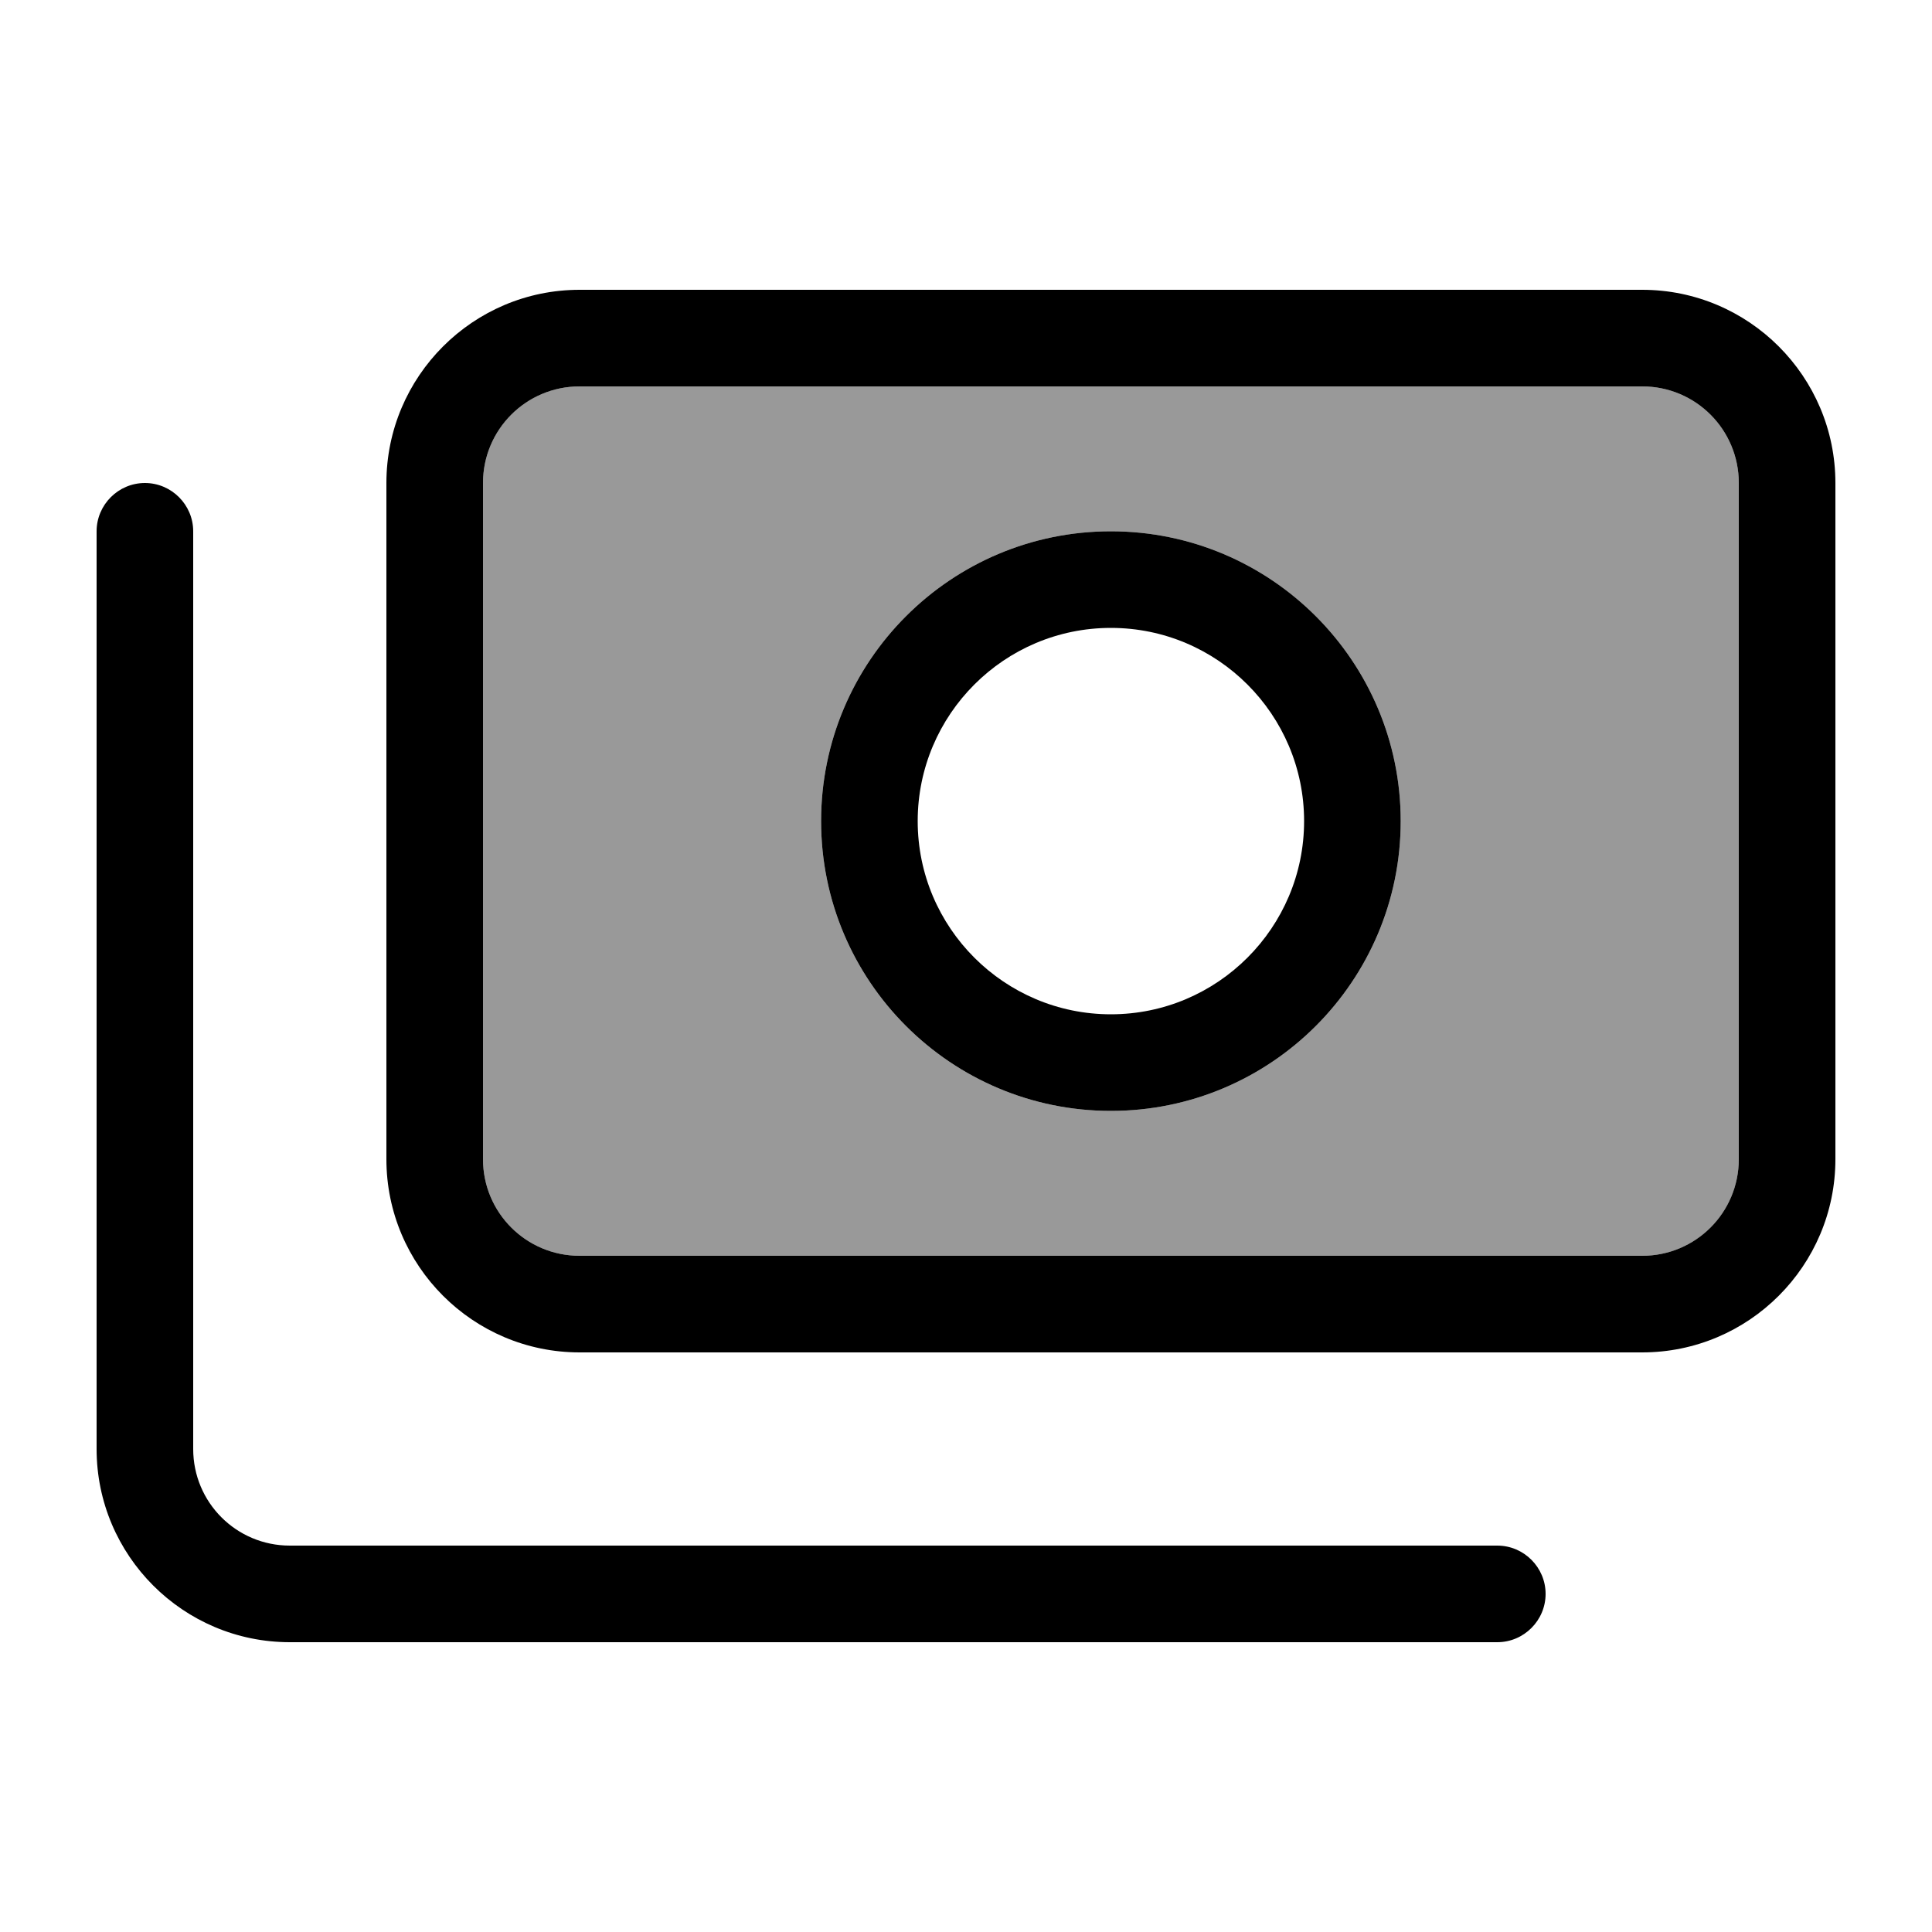
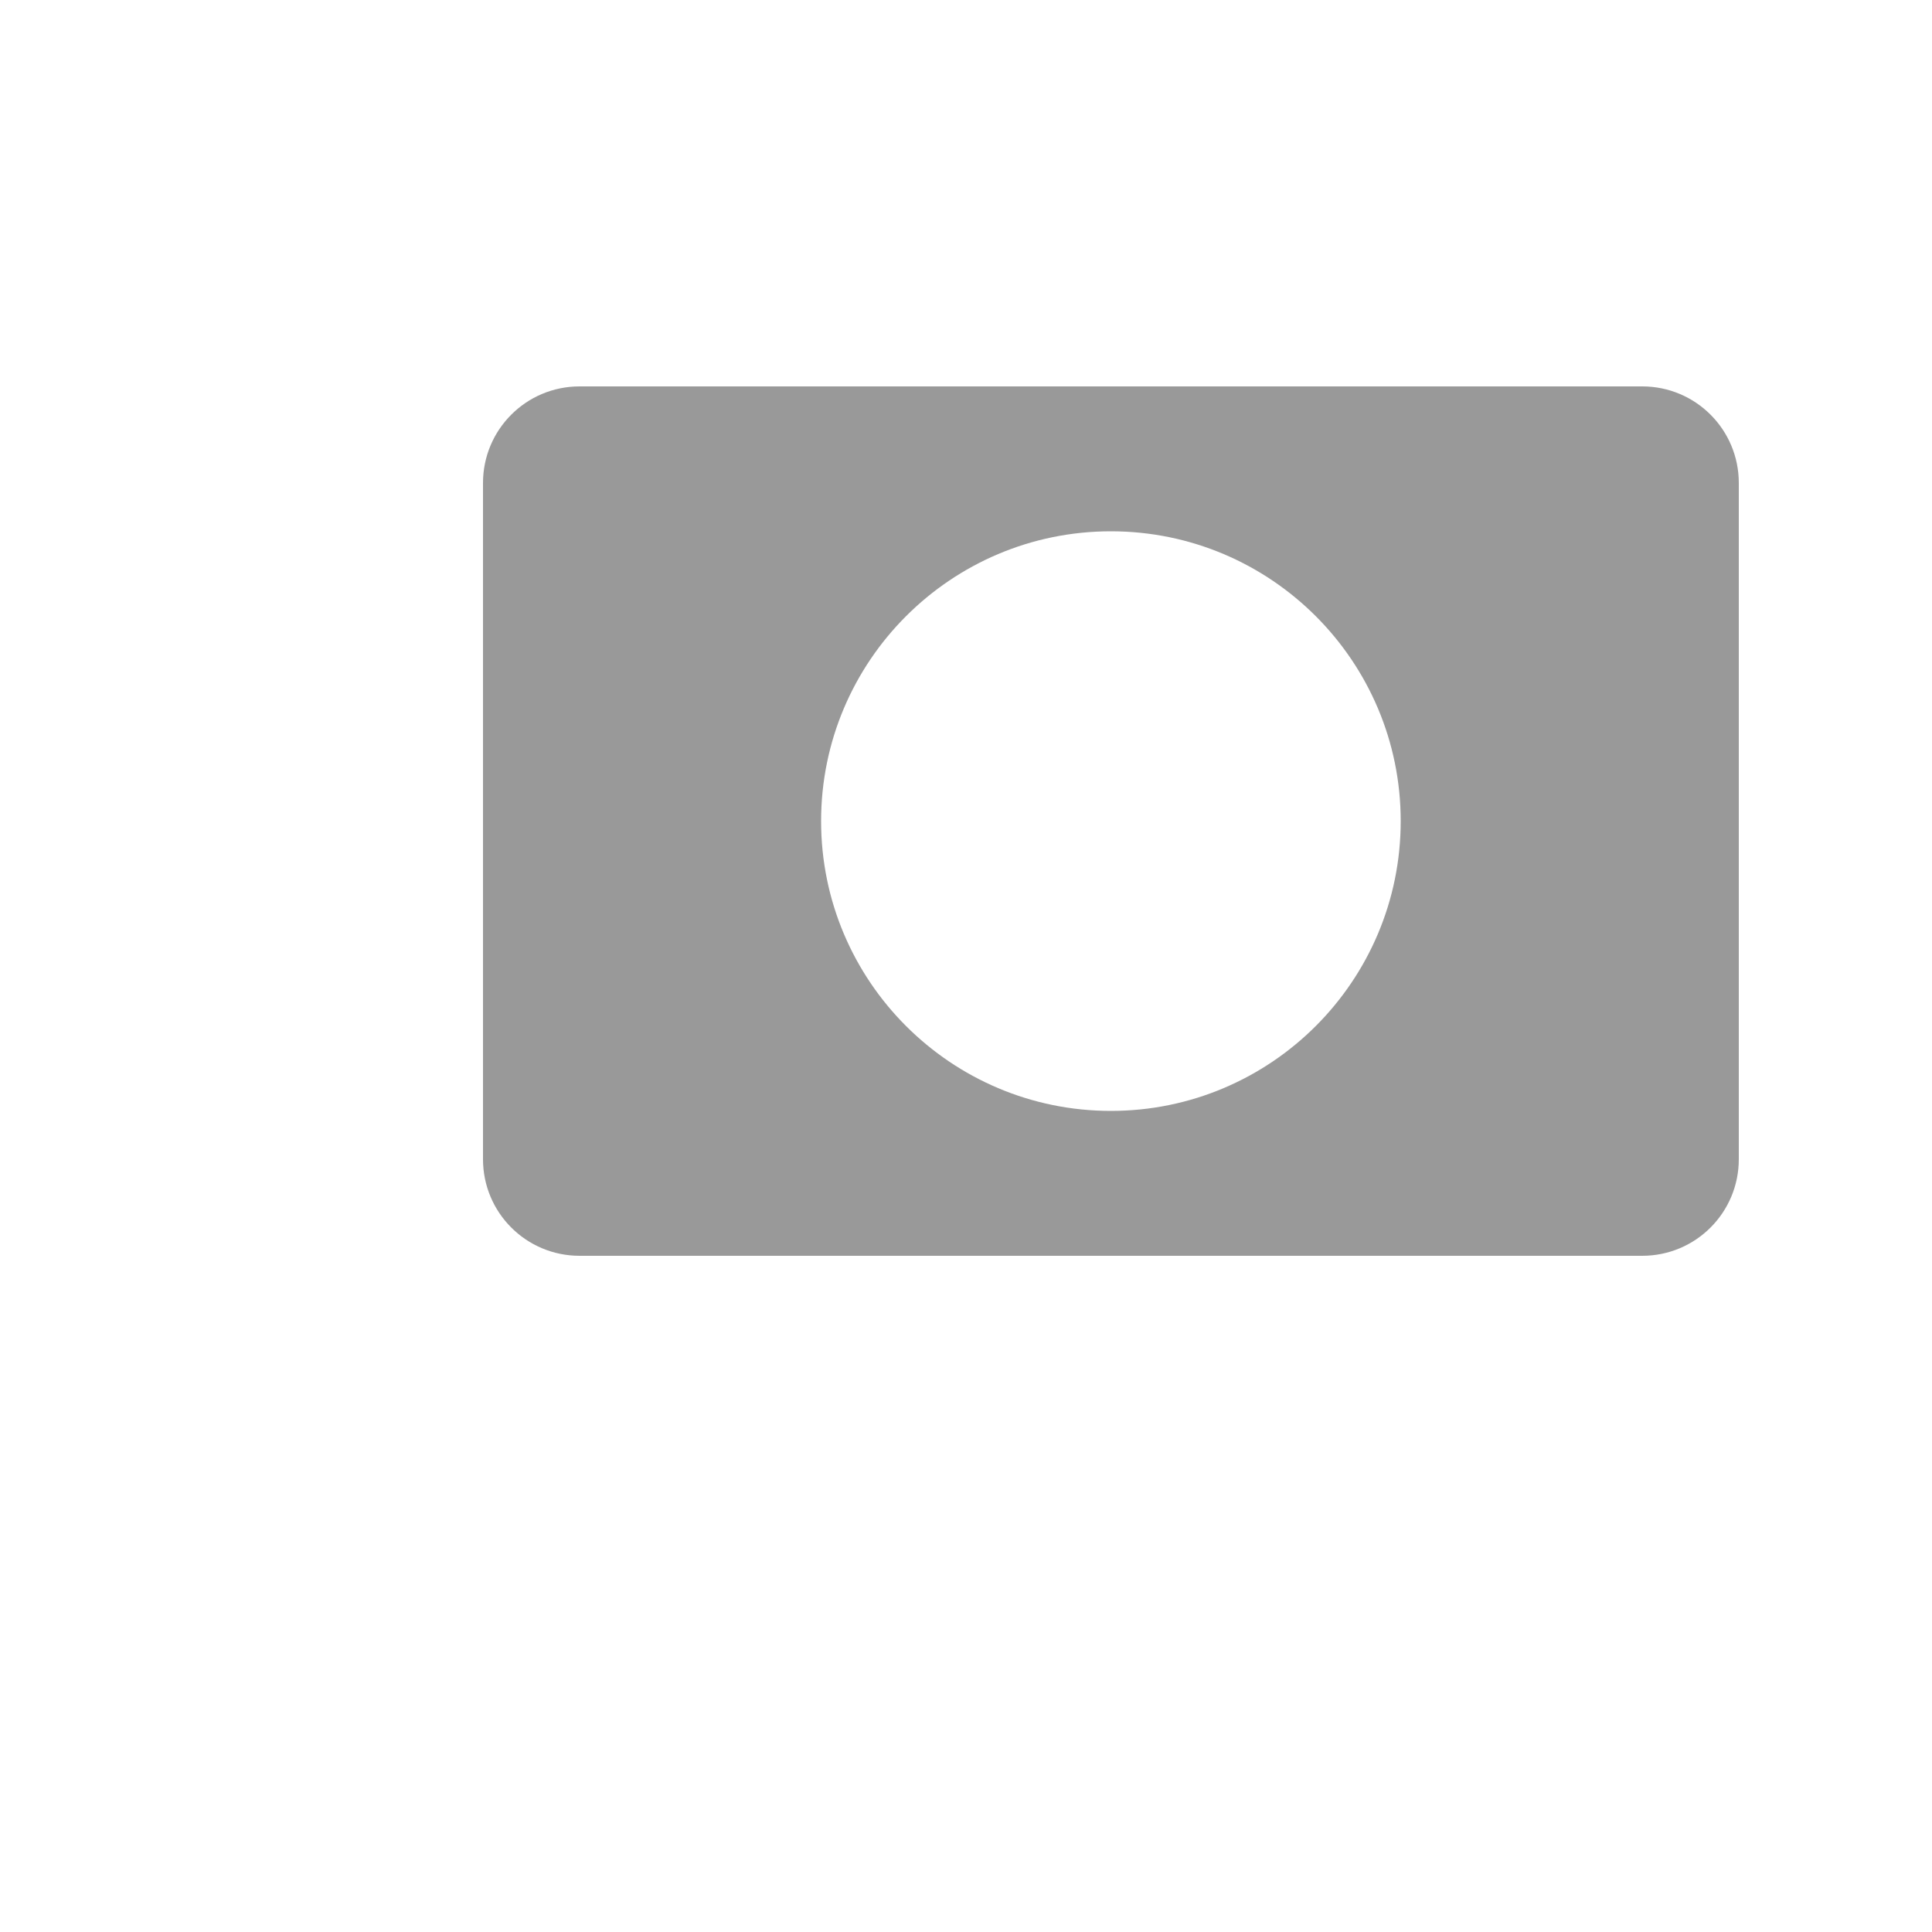
<svg xmlns="http://www.w3.org/2000/svg" viewBox="0 0 640 640">
  <path opacity=".4" fill="currentColor" d="M160 160L160 384C160 401.7 174.3 416 192 416L544 416C561.7 416 576 401.7 576 384L576 160C576 142.3 561.7 128 544 128L192 128C174.3 128 160 142.3 160 160zM464 272C464 325 421 368 368 368C315 368 272 325 272 272C272 219 315 176 368 176C421 176 464 219 464 272z" />
-   <path fill="currentColor" d="M544 128C561.7 128 576 142.3 576 160L576 384C576 401.7 561.7 416 544 416L192 416C174.3 416 160 401.7 160 384L160 160C160 142.3 174.3 128 192 128L544 128zM192 96C156.7 96 128 124.7 128 160L128 384C128 419.3 156.7 448 192 448L544 448C579.3 448 608 419.3 608 384L608 160C608 124.7 579.3 96 544 96L192 96zM368 336C332.7 336 304 307.3 304 272C304 236.7 332.7 208 368 208C403.3 208 432 236.7 432 272C432 307.3 403.3 336 368 336zM272 272C272 325 315 368 368 368C421 368 464 325 464 272C464 219 421 176 368 176C315 176 272 219 272 272zM64 176C64 167.2 56.8 160 48 160C39.2 160 32 167.2 32 176L32 480C32 515.3 60.7 544 96 544L496 544C504.8 544 512 536.8 512 528C512 519.2 504.8 512 496 512L96 512C78.3 512 64 497.7 64 480L64 176z" />
</svg>